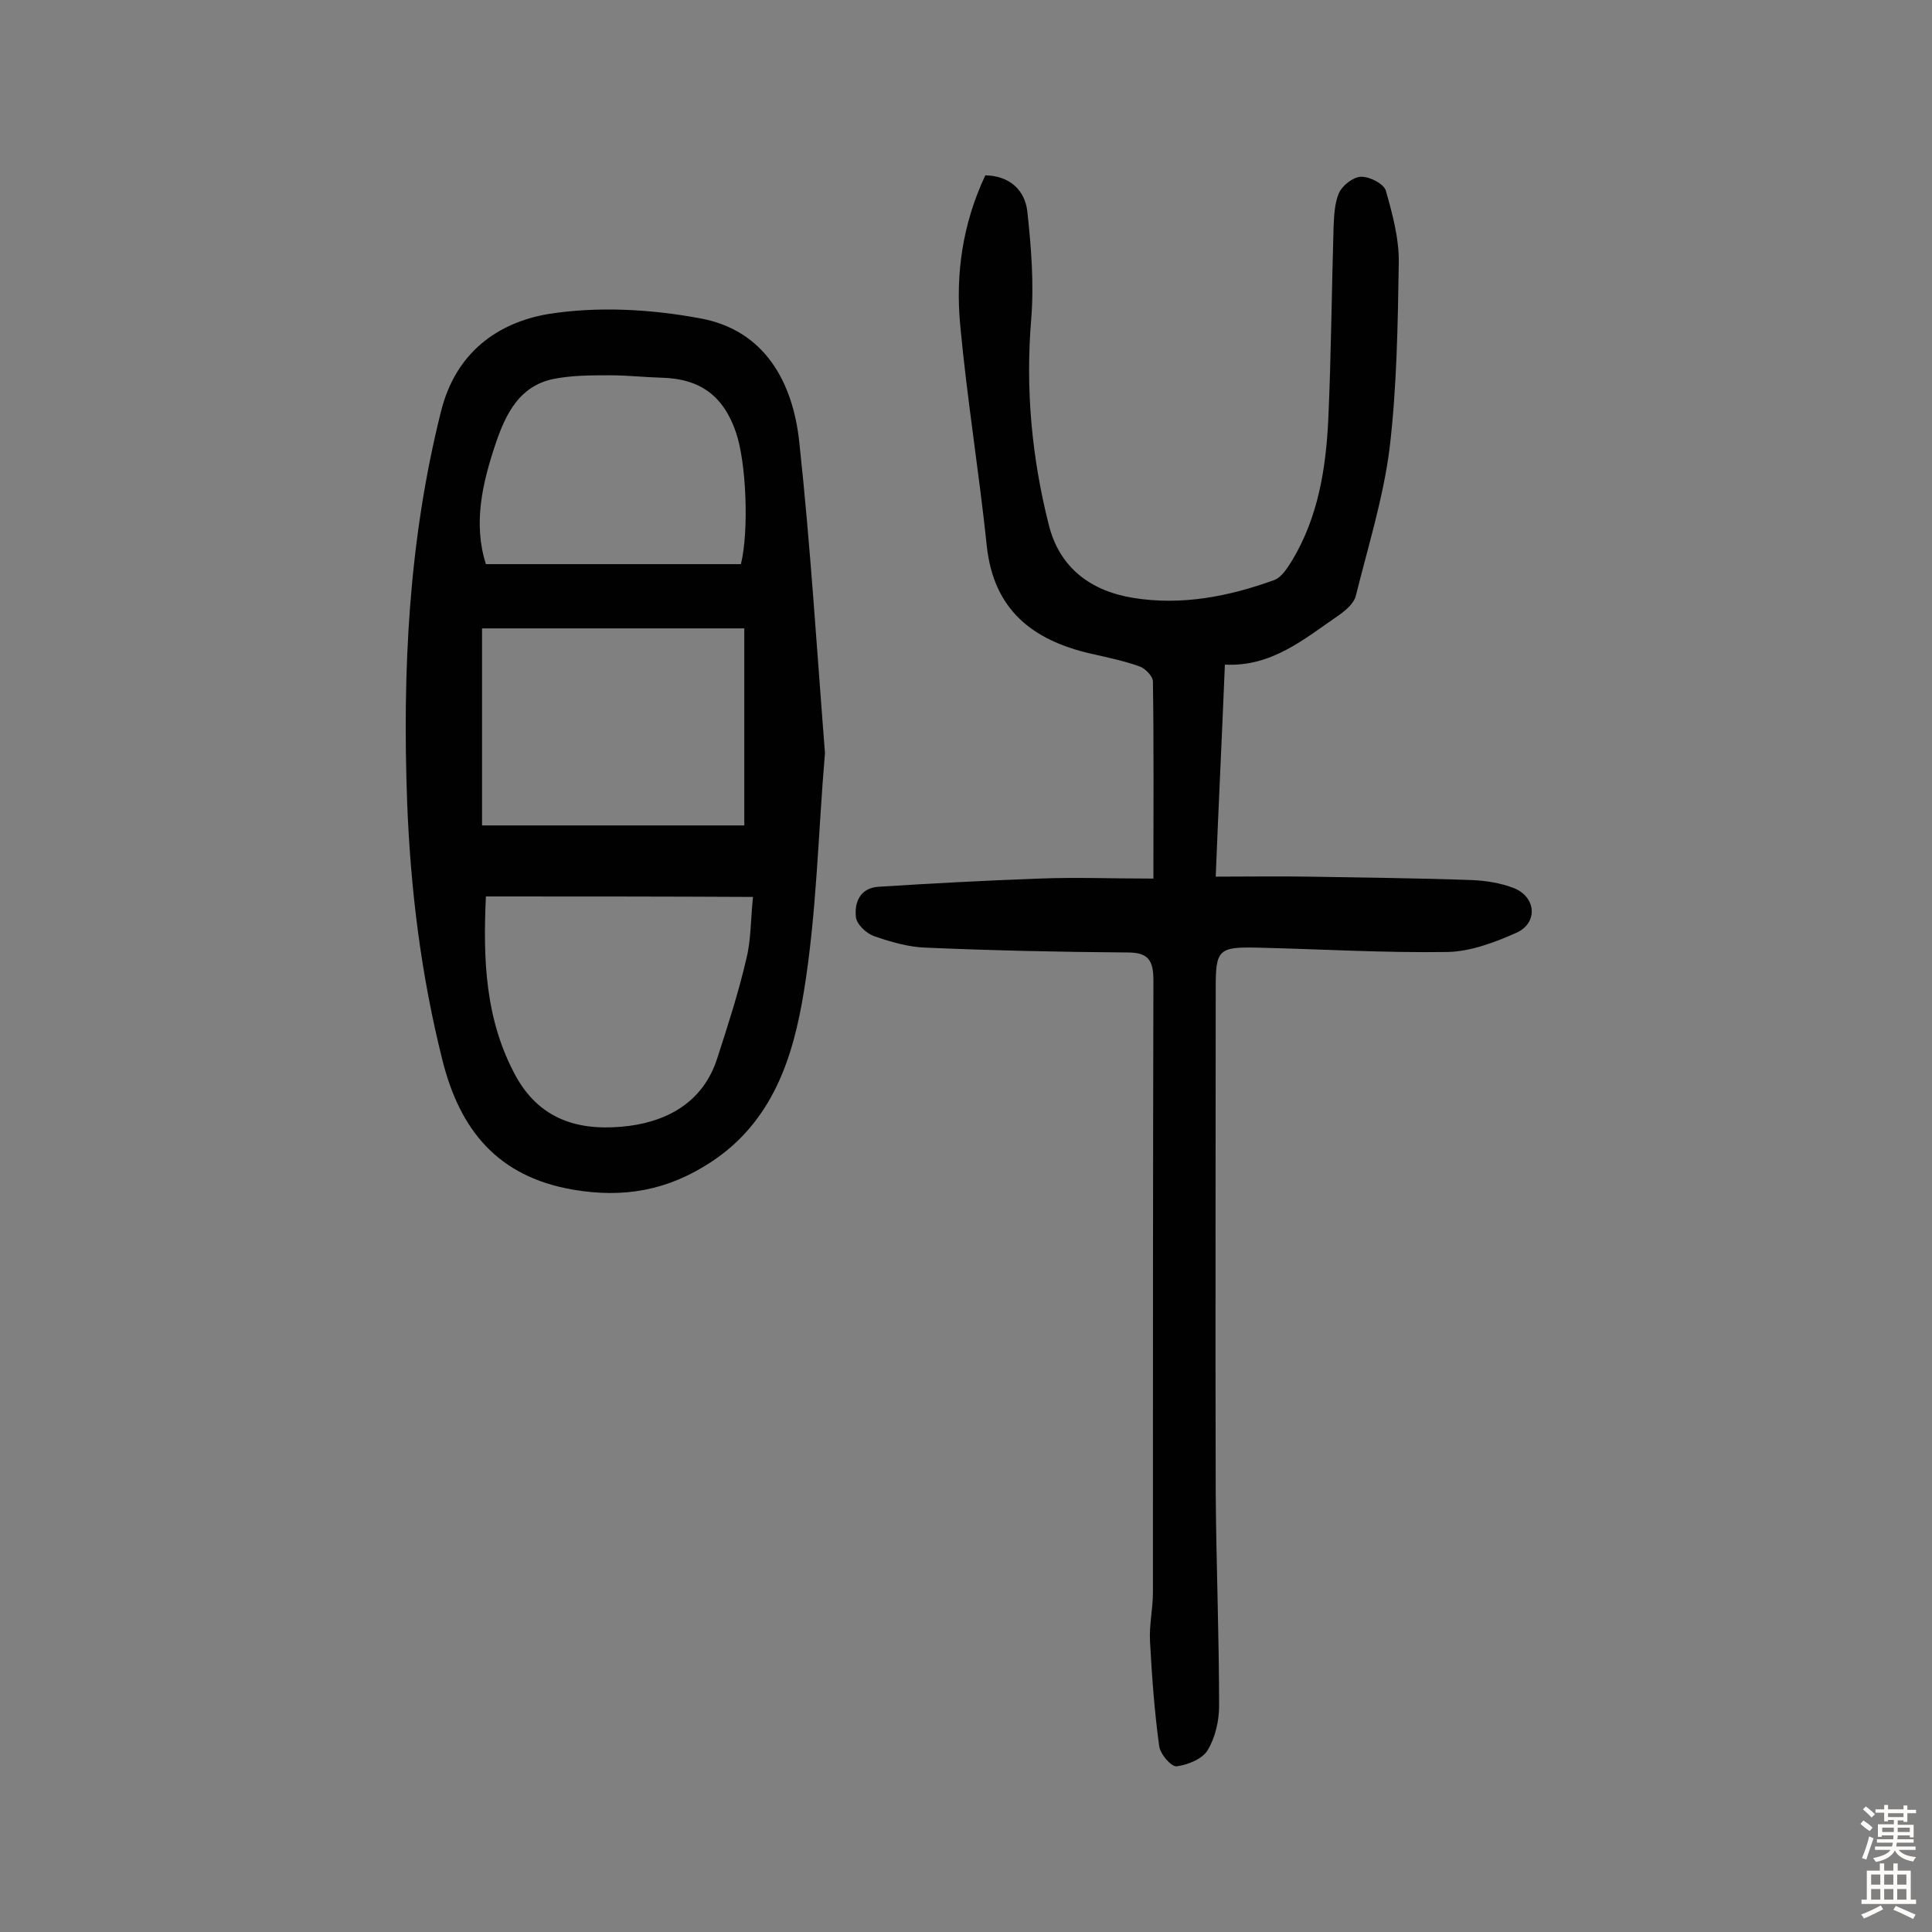
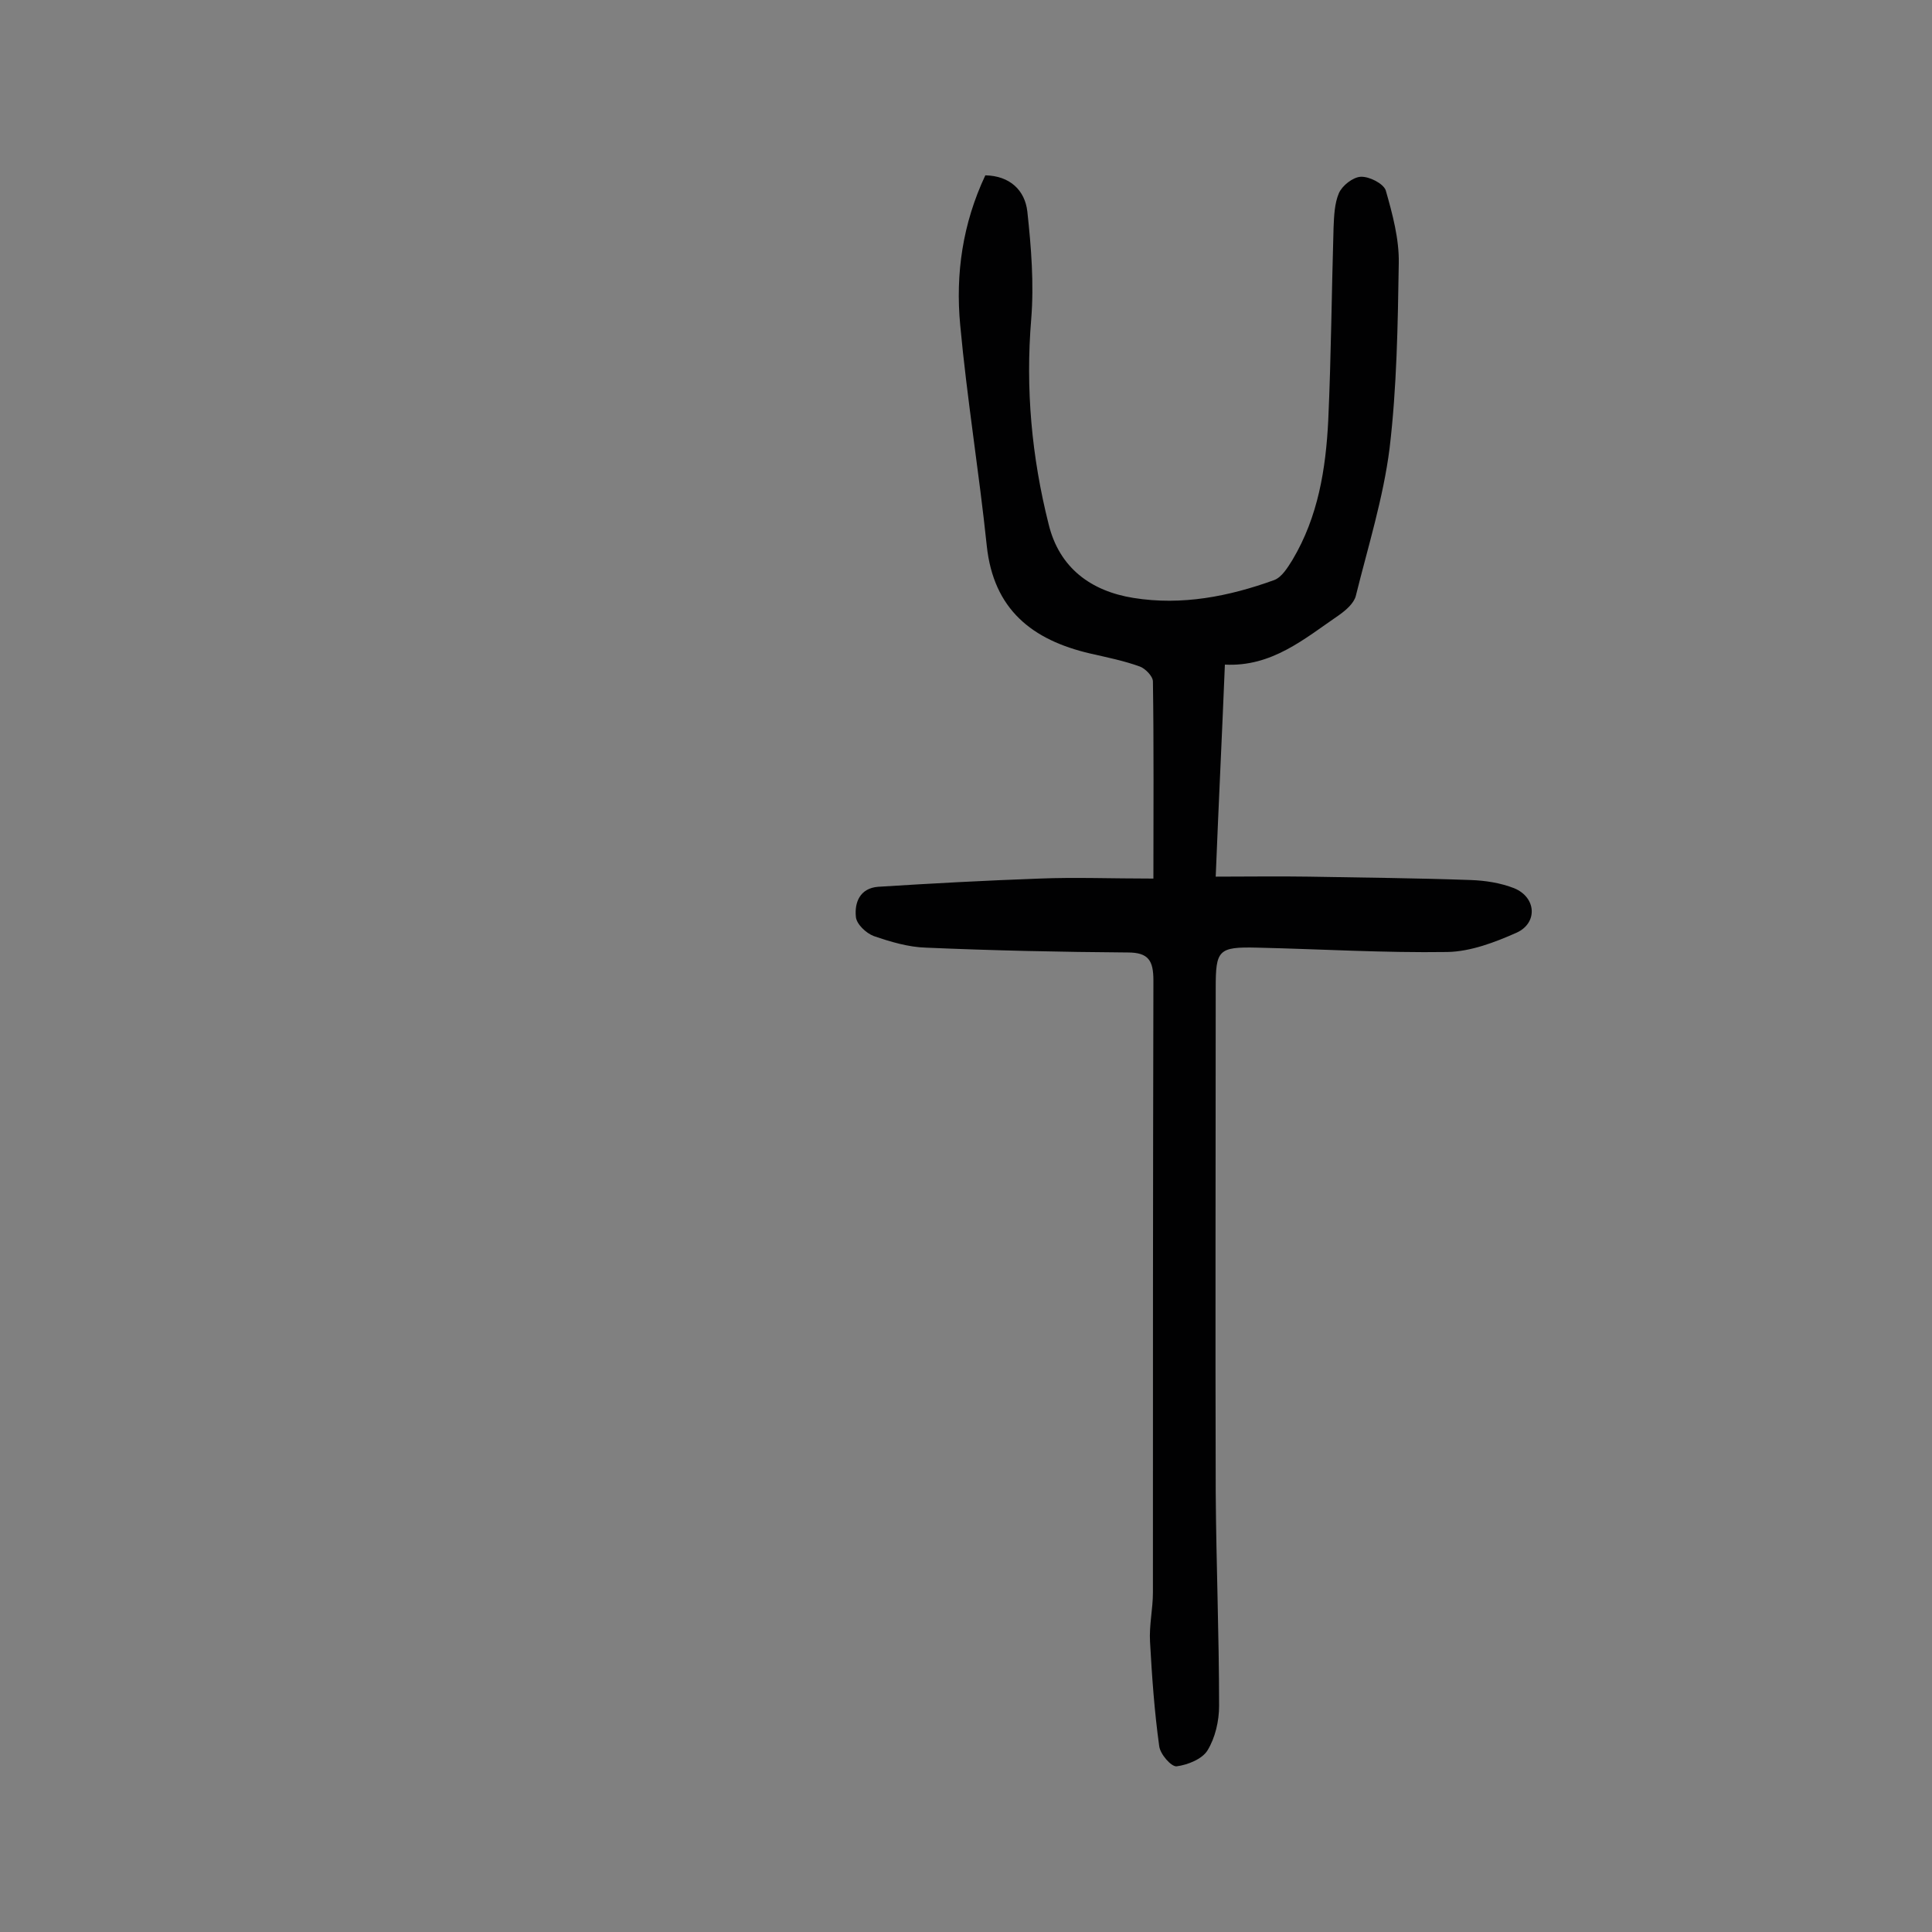
<svg xmlns="http://www.w3.org/2000/svg" enable-background="new 0 0 400 400" viewBox="0 0 400 400">
  <rect x="0" y="0" width="400" height="400" fill="#808080" stroke="none" />
  <path d="m253.6 137.6c-.6 14.8-1.3 28.8-1.9 43.9 6.6 0 12.9-.1 19.2 0 11.2.2 22.4.3 33.6.7 3 .1 6.2.6 9 1.7 4.6 1.9 4.9 7.2.5 9.2-4.5 2-9.5 3.9-14.3 4-13.1.2-26.3-.6-39.4-.9-8.1-.2-8.6.5-8.6 8.4 0 34.8-.1 69.5 0 104.3.1 14.8.7 29.5.7 44.3 0 3.1-.8 6.6-2.4 9.2-1.1 1.8-4.1 3-6.4 3.3-1.1.1-3.4-2.5-3.6-4.2-1-7.2-1.5-14.4-1.9-21.6-.2-3.4.6-6.8.6-10.2 0-42.2 0-84.5.1-126.7 0-4.1-1-5.8-5.3-5.8-13.9-.1-27.9-.4-41.8-1-3.6-.1-7.3-1.2-10.8-2.4-1.6-.6-3.6-2.5-3.7-4-.3-2.9.8-5.9 4.6-6.2 11.1-.7 22.2-1.3 33.4-1.7 7.4-.3 14.8 0 23.6 0 0-13.9.1-27.3-.1-40.8 0-1.1-1.6-2.7-2.7-3.1-3.3-1.2-6.8-1.9-10.3-2.7-12-2.8-20-9.1-21.4-22.3-1.6-15.3-4.1-30.5-5.5-45.7-1-10.6.5-21 5.2-31 5.1.1 8.2 3.1 8.7 7.5.8 7.4 1.4 14.9.8 22.3-1.2 14.4.1 28.5 3.6 42.4 2.2 9.1 8.8 13.9 17.6 15.3 10 1.6 19.7-.3 29.1-3.7 1.6-.6 2.8-2.6 3.8-4.2 5.3-8.9 6.9-18.8 7.4-28.9.6-13.3.7-26.6 1.1-39.9.1-2.4.2-5 1.1-7.1.7-1.6 2.9-3.3 4.5-3.4 1.8-.1 4.7 1.4 5.2 2.8 1.4 4.9 2.8 10.1 2.7 15.1-.2 12.8-.4 25.7-1.9 38.3-1.3 10.3-4.5 20.5-7 30.6-.4 1.5-2 2.9-3.4 3.9-7.3 5-14 10.8-23.7 10.3z" fill="#010102" />
-   <path d="m170.8 155.9c-1.4 16.4-1.7 33.2-4.4 49.6-2.2 13.4-6.4 26.7-19.2 35.1-9 5.9-18.1 7.5-28.6 5.7-15.6-2.7-23.4-12.4-27-26.8-4.4-17.5-6.6-35.2-7.3-53.3-1-27.3.3-54.3 7-81 3-12.1 11.6-18.4 22.3-20.2 10.2-1.6 21.1-1 31.3.9 13.4 2.4 19.3 13.2 20.6 25.8 2.3 21.3 3.6 42.6 5.3 64.2zm-71-25.8v40.8h54.3c0-14.1 0-27.5 0-40.8-18.5 0-36.2 0-54.3 0zm.8 55.5c-.6 13-.2 25.6 6.3 37.4 5.3 9.4 13.9 11.3 23.4 10.1 8.3-1.1 15.4-5.2 18.2-14 2.2-6.8 4.4-13.6 6-20.5 1-3.9.9-8.1 1.4-12.9-19.1-.1-36.9-.1-55.3-.1zm52.8-68.8c1.7-7 1.1-21-1-27.2-2.6-7.7-7.5-11.2-15.4-11.4-3.6-.1-7.1-.5-10.7-.5-4 0-8.1 0-11.9.8-6.8 1.5-9.6 7-11.7 13.1-2.8 8.3-4.8 16.7-2.1 25.2z" fill="#010102" />
  <g fill="#fcfbfa">
-     <path d="m385.2 377.6.6-.7c.6.4 1.3.9 1.9 1.5l-.6.7c-.8-.5-1.4-1-1.9-1.5zm.3 7.1c.6-1.4 1.1-2.9 1.5-4.5.3.1.6.3.9.4-.5 1.4-1 2.9-1.5 4.4zm.2-10.1.6-.6c.7.5 1.3 1.1 1.9 1.6l-.7.7c-.6-.6-1.2-1.2-1.8-1.7zm8.4-.8h.8v.9h1.8v.7h-1.8v1.8h-.8v-.3h-1.2v.9h3.3v2.6h-.8v-.4h-2.5c0 .3 0 .6-.1.8h3.4v.7h-3.5c0 .3-.1.6-.1.8h4v.7h-3.5c.7.9 1.9 1.3 3.6 1.5-.2.2-.4.5-.6.9-1.9-.3-3.2-1.1-3.8-2.3-.5 1.1-1.8 2-3.9 2.4-.2-.3-.4-.5-.6-.8 1.9-.4 3.1-.9 3.6-1.7h-3.2v-.7h3.5c.1-.2.1-.5.2-.8h-3.3v-.7h3.4c0-.2 0-.5 0-.8h-2.4v.3h-.8v-2.6h3.3v-.9h-1.2v.3h-.8v-1.8h-1.8v-.7h1.8v-.9h.8v.9h3.2zm-4.4 5.5h2.4c0-.3 0-.6 0-.9h-2.4zm1.2-3.1h3.2v-.8h-3.2zm4.4 2.2h-2.4v.9h2.5v-.9z" />
-     <path d="m389.2 385.8h.9v1.5h1.9v-1.5h.9v1.5h2.7v6h1.1v.9h-11.3v-.9h1.1v-6h2.7zm.2 8.7.5.8c-1.2.6-2.5 1.3-4 1.9-.2-.3-.3-.6-.6-.8 1.6-.6 3-1.3 4.1-1.9zm-2-4.3h1.9v-2.1h-1.9zm0 3.1h1.9v-2.2h-1.9zm2.7-3.1h1.9v-2.1h-1.9zm0 3.1h1.9v-2.2h-1.9zm2.4 1.3c1.4.6 2.7 1.2 4.1 1.8l-.5.9c-1.5-.7-2.8-1.4-4.1-1.9zm2.2-6.5h-1.9v2.1h1.9zm-1.9 5.2h1.9v-2.2h-1.9z" />
-   </g>
+     </g>
</svg>